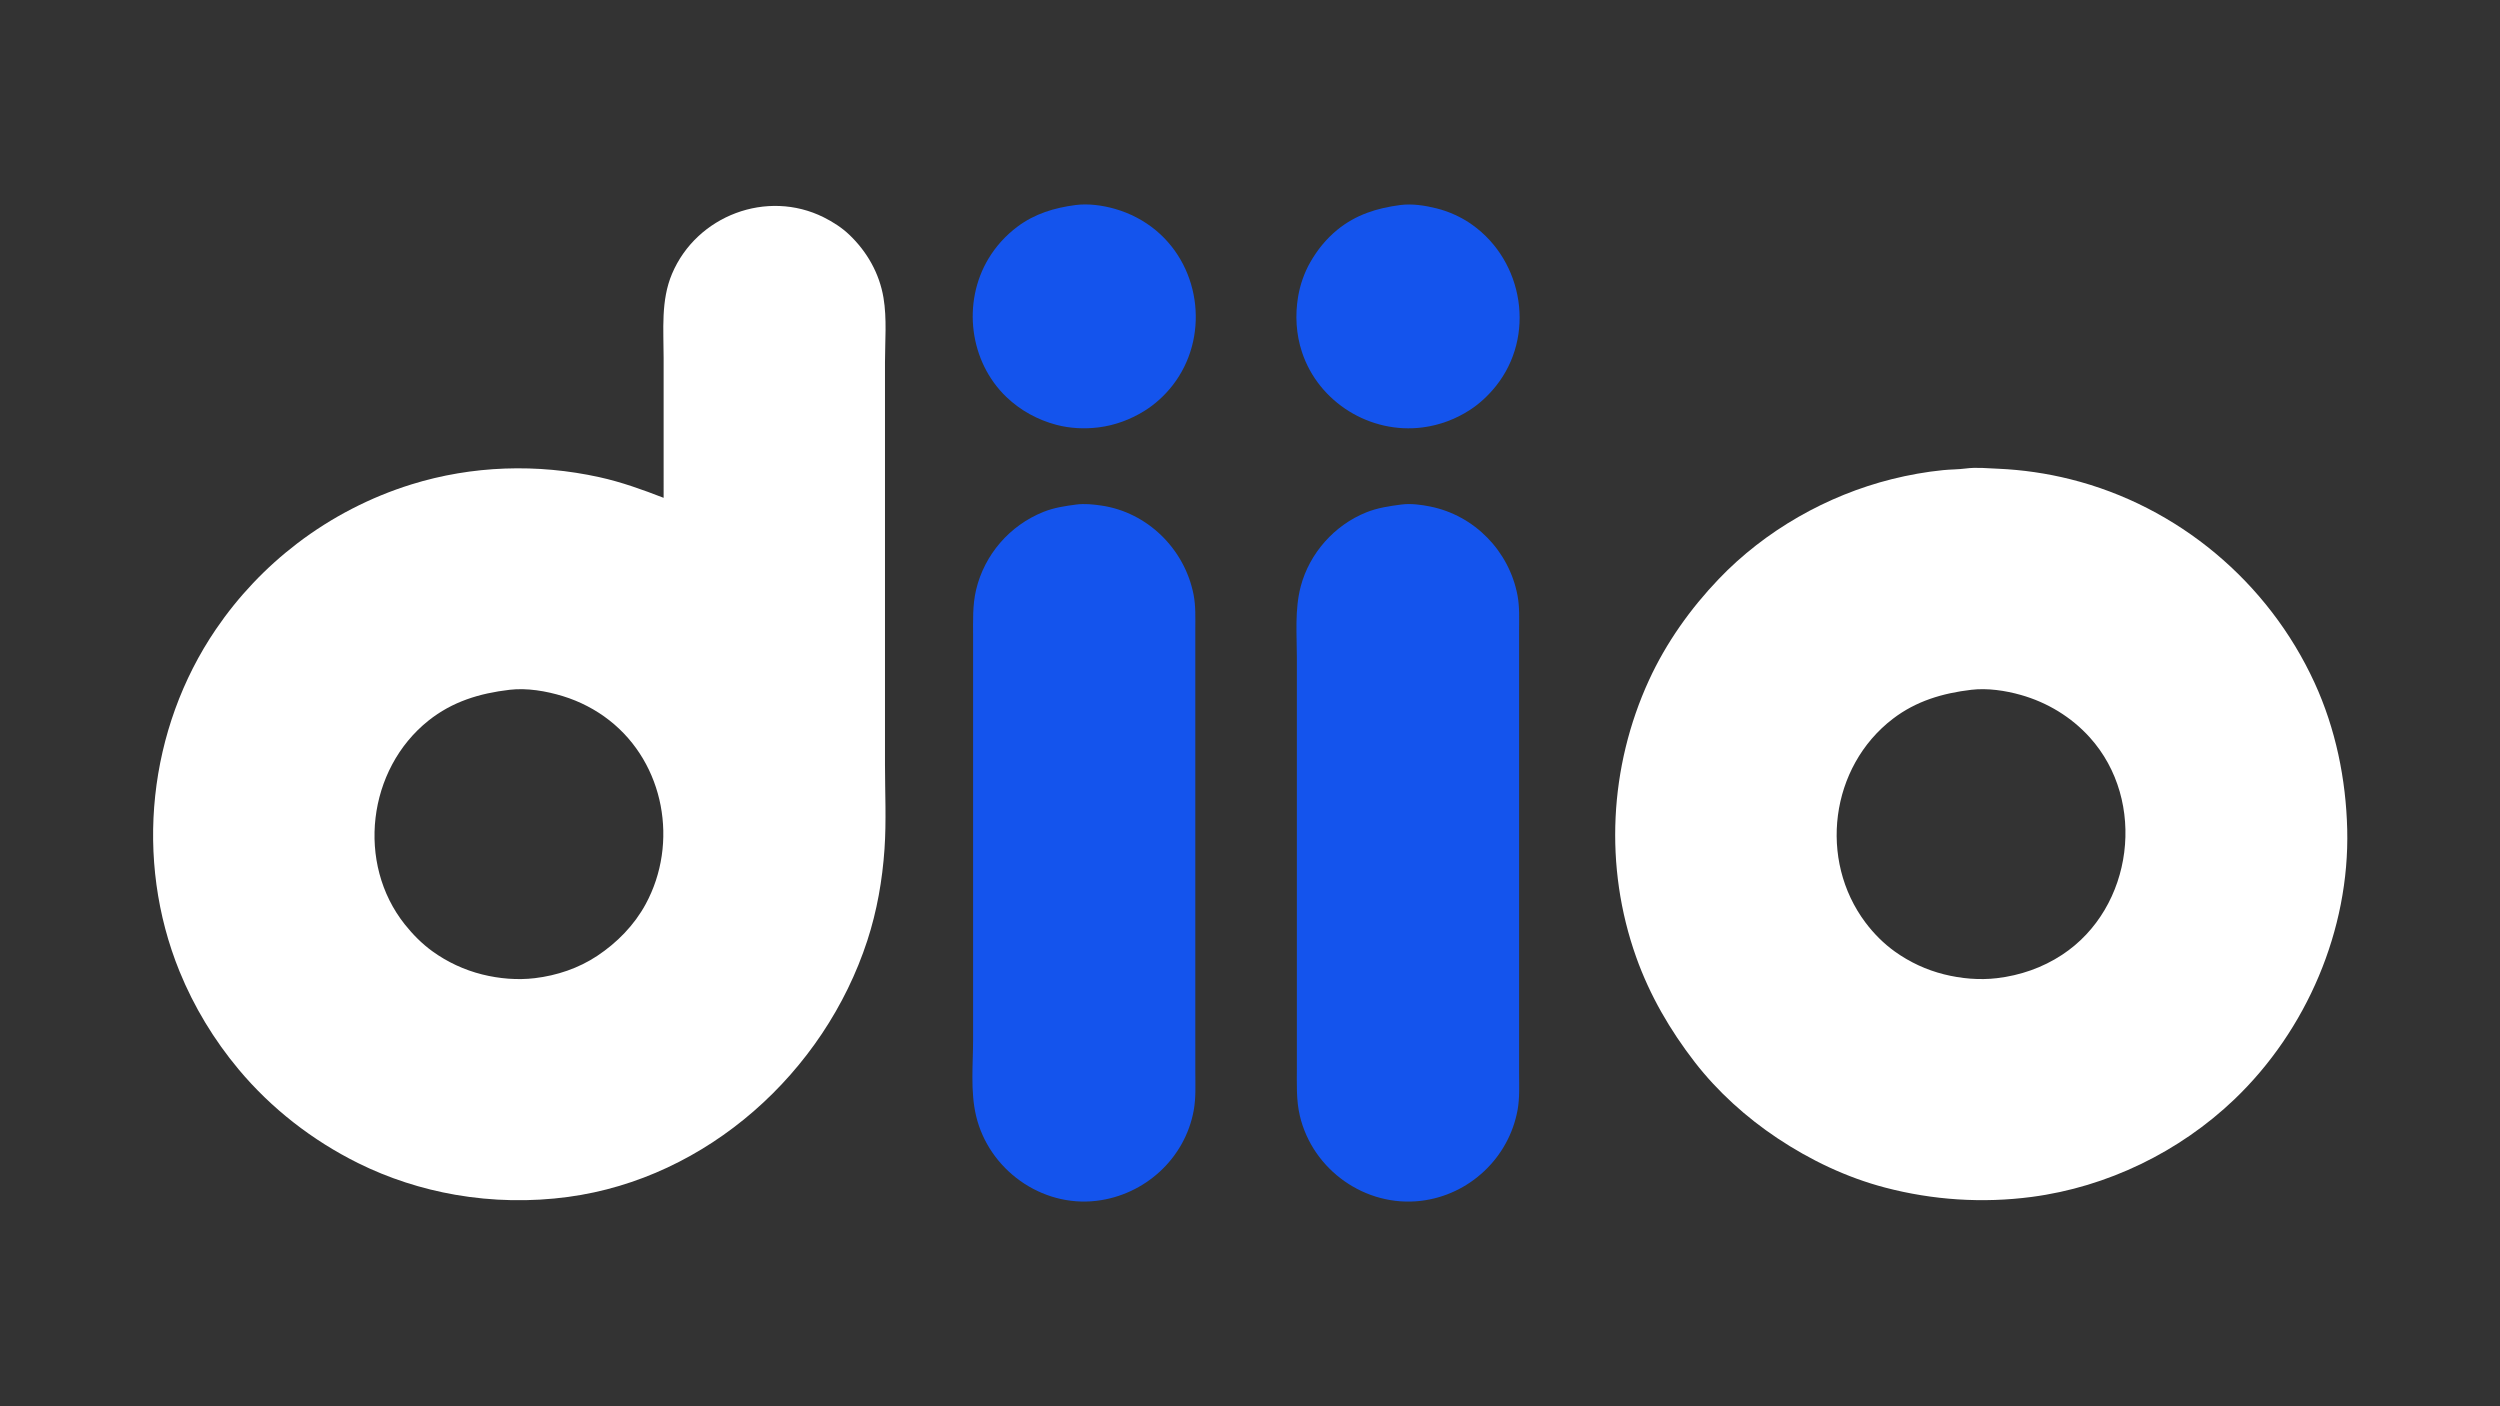
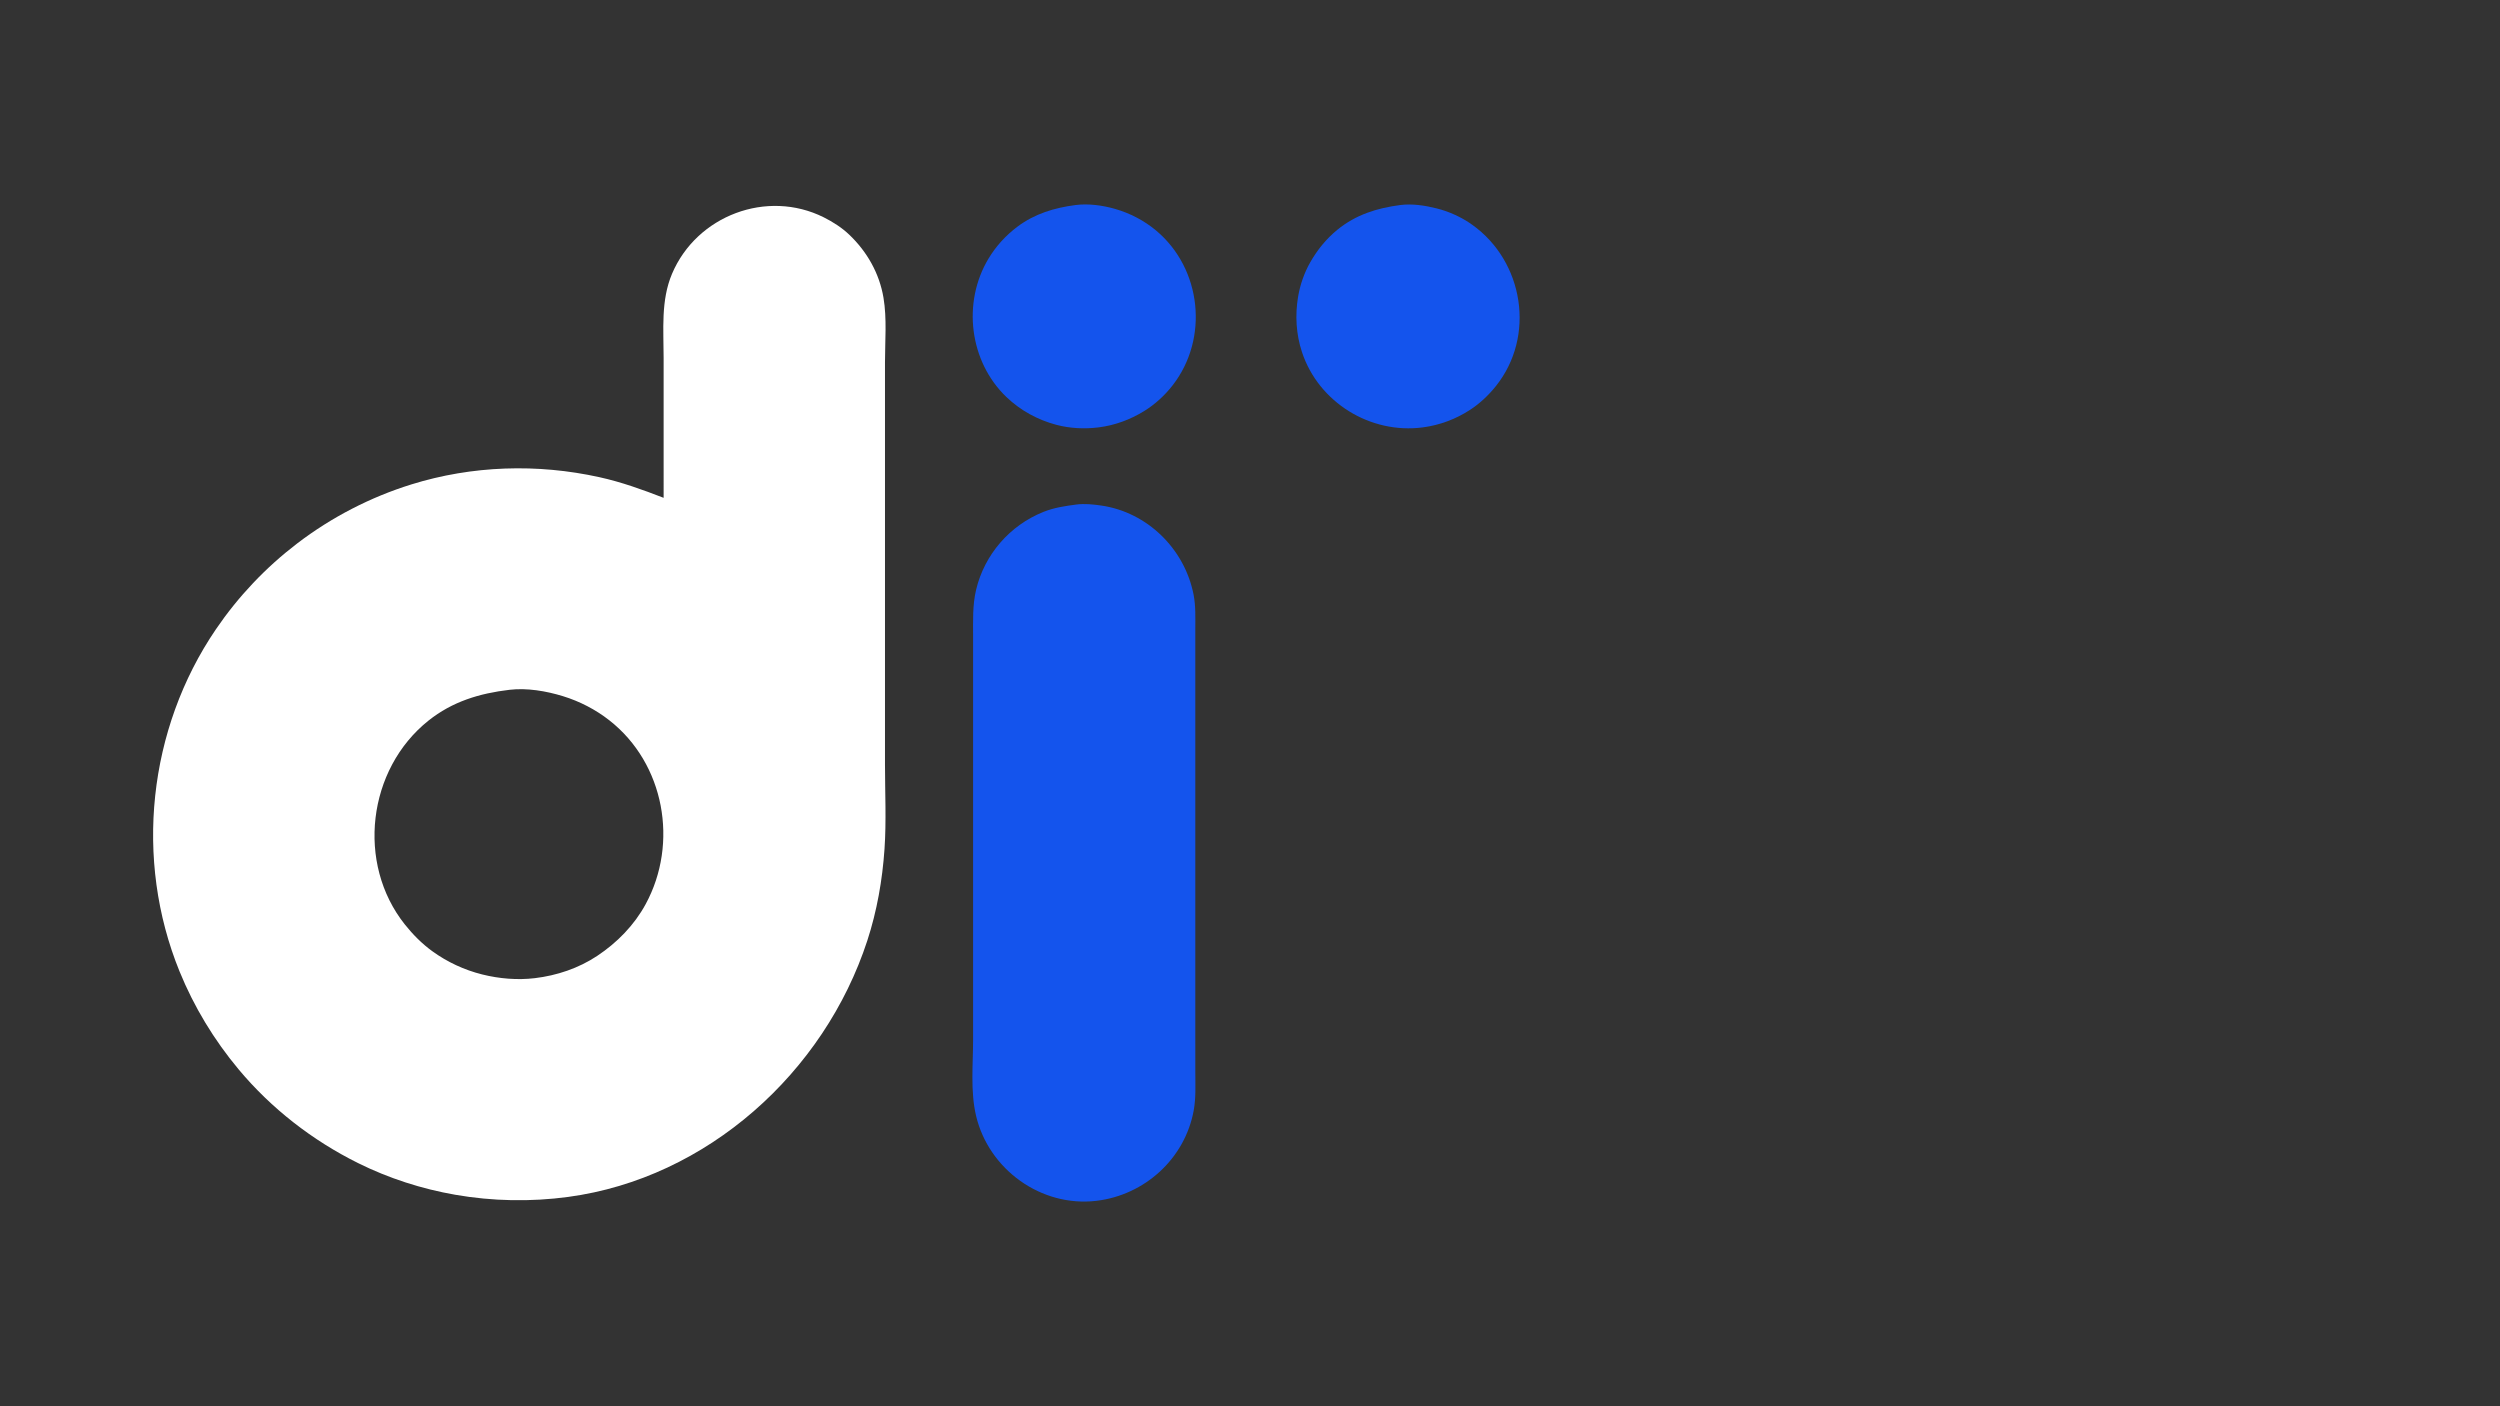
<svg xmlns="http://www.w3.org/2000/svg" version="1.1" id="svg1" width="2560" height="1440" viewBox="0 0 2560 1440">
  <rect x="0" y="0" width="2560" height="1440" fill="#333333" stroke="none" />
  <defs id="defs1" />
  <path style="fill:#fff;fill-opacity:1;stroke:none" d="m 679.556,509.778 c -21.55,-8.359 -43.151,-16.147 -65.778,-21.145 -63.527,-14.031 -130.193,-11.968 -192.444,7.378 -42.081,13.078 -81.855,33.654 -116.889,60.382 -32.302,24.644 -60.541,54.456 -83.403,88.051 -69.477,102.098 -83.792,235.814 -37.218,350.222 14.816,36.396 35.394,70.296 60.585,100.444 33.454,40.036 75.546,72.699 122.258,95.89 31.273,15.526 65.168,26.469 99.556,32.443 38.131,6.625 77.214,7.373 115.556,2.208 142.374,-19.179 262.337,-127.444 306.369,-262.541 9.894,-30.357 15.414,-61.993 17.591,-93.778 1.964,-28.669 0.484,-57.914 0.484,-86.667 v -207.556 -204 c 0,-21.755 2.081,-44.718 -1.527,-66.222 -4.178,-24.904 -16.752,-47.058 -34.918,-64.427 -7.648,-7.313 -16.796,-13.192 -26.222,-17.905 -58.106,-29.053 -130.153,-1.849 -155.429,57.887 -11.504,27.188 -8.571,57.404 -8.571,86.222 V 509.778 M 521.778,706.349 c 17.896,-2.112 37.599,1.28 54.667,6.529 17.169,5.28 33.404,13.662 47.556,24.75 56.56,44.315 71.048,125.706 37.196,188.15 -11.703,21.588 -29.281,39.53 -49.641,53.037 -19.114,12.68 -41.305,20.141 -64,22.836 -17.798,2.114 -36.39,0.53 -53.778,-3.817 -18.348,-4.587 -35.807,-12.701 -51.111,-23.801 -10.649,-7.723 -19.909,-17.102 -28.088,-27.367 -49.872,-62.59 -38.24,-158.901 24.088,-208.689 24.555,-19.615 52.452,-28.011 83.111,-31.628" id="path8" />
  <path style="fill:#1454ed;fill-opacity:1;stroke:none" d="m 1102.222,516.633 c -11.623,1.527 -22.787,3.17 -33.778,7.567 -34.452,13.781 -60.382,43.69 -68.94,79.8 -3.706,15.637 -3.06,31.604 -3.06,47.556 v 64 211.556 137.333 c 0,25.598 -2.881,53.157 3.06,78.222 13.02,54.939 66.765,93.682 123.163,86.984 49.552,-5.885 90.803,-43.259 99.727,-92.762 2.324,-12.891 1.606,-26.067 1.606,-39.111 V 1039.111 852 693.333 644 c 0,-11.755 0.489,-23.513 -1.778,-35.111 -9.134,-46.716 -47.243,-84.395 -94.666,-91.231 -8.162,-1.177 -17.103,-2.105 -25.333,-1.024" id="path10" />
  <path style="fill:#1454ed;fill-opacity:1;stroke:none" d="m 1101.333,209.966 c -21.726,2.854 -41.74,8.84 -59.556,22.2 -11.861,8.895 -21.97,20.004 -29.6,32.722 -26.959,44.935 -19.596,105.342 18.489,141.76 14.307,13.681 32.009,23.362 51.111,28.393 13.966,3.678 28.832,4.385 43.111,2.609 16.691,-2.077 32.367,-7.9 46.667,-16.678 11.152,-6.846 21.108,-15.996 29.145,-26.306 37.361,-47.929 29.897,-119.376 -16.7,-158.472 -12.308,-10.326 -26.802,-17.861 -42.222,-22.288 -12.61,-3.62 -27.346,-5.661 -40.444,-3.941" id="path6" />
-   <path style="fill:#1454ed;fill-opacity:1;stroke:none" d="m 1435.111,516.633 c -12.476,1.639 -24.183,3.284 -36,8.011 -32.583,13.033 -58.197,41.858 -67.162,75.8 -6.316,23.909 -3.949,49.715 -3.949,74.222 V 796.444 1024 v 68.889 c 0,16.642 -0.808,33.459 3.06,49.778 13.16,55.528 67.269,93.797 124.051,86.984 49.583,-5.949 90.055,-44.041 98.922,-93.207 2.219,-12.304 1.522,-24.88 1.522,-37.333 v -56.444 -179.556 -165.778 -52 c 0,-11.873 0.592,-23.831 -1.605,-35.556 -8.511,-45.429 -44.069,-82.026 -89.506,-91.111 -9.324,-1.864 -19.836,-3.281 -29.333,-2.034" id="path11" />
  <path style="fill:#1454ed;fill-opacity:1;stroke:none" d="m 1433.778,209.966 c -23.861,3.134 -45.461,9.88 -64.445,25.418 -11.266,9.221 -20.354,20.452 -27.555,33.06 -6.24,10.925 -10.485,23.16 -12.555,35.556 -3.139,18.798 -2.016,38.283 3.963,56.444 17.002,51.643 70.121,84.255 123.702,77.208 17.35,-2.282 33.778,-8.407 48.444,-17.962 10.028,-6.533 18.829,-14.83 26.309,-24.135 41.037,-51.054 28.702,-127.807 -24.087,-165.395 -10.887,-7.752 -23.492,-13.517 -36.444,-16.771 -11.802,-2.965 -25.155,-5.023 -37.333,-3.423" id="path7" />
-   <path style="fill:#fff;fill-opacity:1;stroke:none" d="m 2012.889,479.744 c -7.606,0.999 -15.45,0.898 -23.111,1.664 -17.647,1.764 -35.239,4.91 -52.444,9.212 -66.585,16.646 -129.805,52.584 -177.316,102.269 -29.03,30.359 -53.87,65.3 -71.436,103.556 -40.816,88.89 -45.998,191.29 -13.163,283.556 13.911,39.09 34.634,74.811 59.981,107.556 23.45,30.293 52.766,56.703 84.6,77.926 33.713,22.475 70.945,40.243 110.222,50.57 49.095,12.908 99.905,16.218 150.222,9.601 77.331,-10.168 151.233,-46.036 207.556,-99.892 74.112,-70.867 118.067,-173.621 115.549,-276.427 -1.263,-51.568 -11.862,-103.158 -33.464,-150.222 C 2322.765,596.015 2230.199,518.273 2120,490.723 c -24.226,-6.057 -48.867,-9.65 -73.778,-10.74 -10.79,-0.472 -22.579,-1.651 -33.333,-0.238 m 5.778,226.605 c 16.46,-1.942 34.836,0.782 50.667,5.269 27.102,7.682 51.661,22.535 70.591,43.493 58.738,65.031 44.819,174.536 -28.369,222.632 -20.12,13.222 -42.814,21.075 -66.667,23.908 -17.974,2.135 -36.675,0.458 -54.222,-3.929 -18.037,-4.509 -35.096,-12.43 -50.222,-23.245 -11.444,-8.182 -21.602,-18.364 -30.056,-29.588 -48.451,-64.326 -36.381,-159.562 27.834,-208.784 23.864,-18.293 51.071,-26.29 80.445,-29.755 z" id="path9" />
</svg>